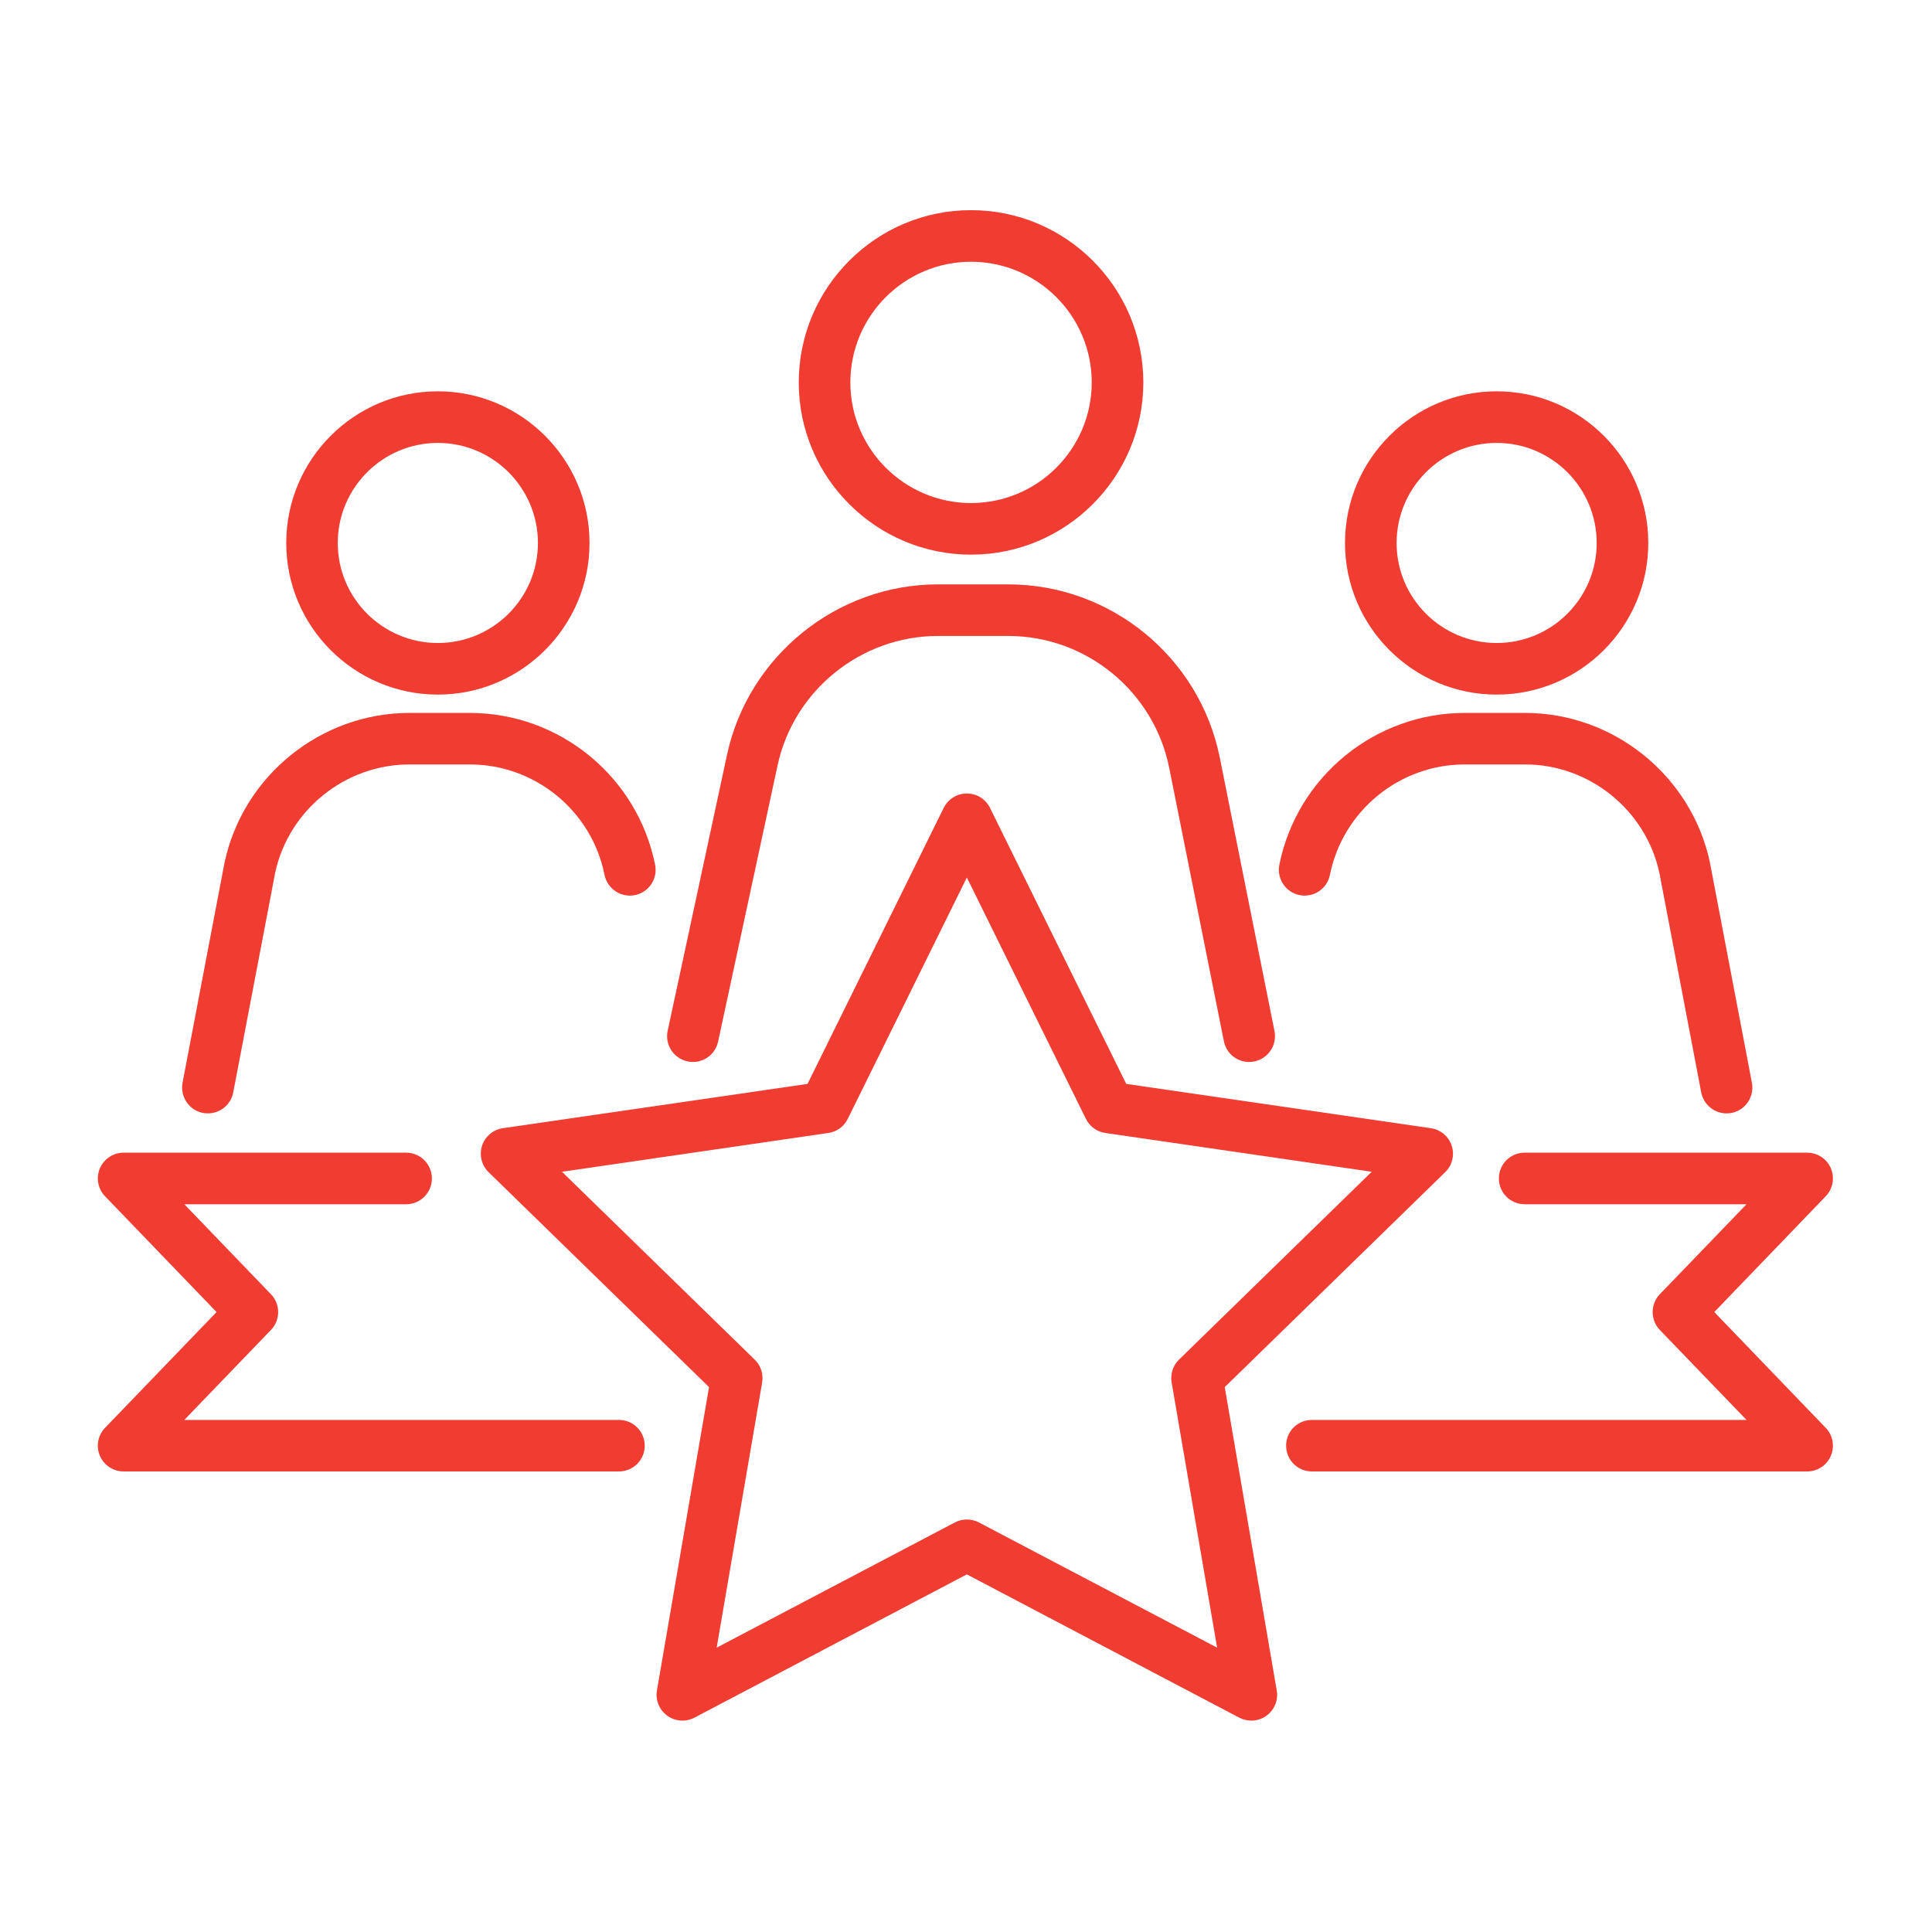
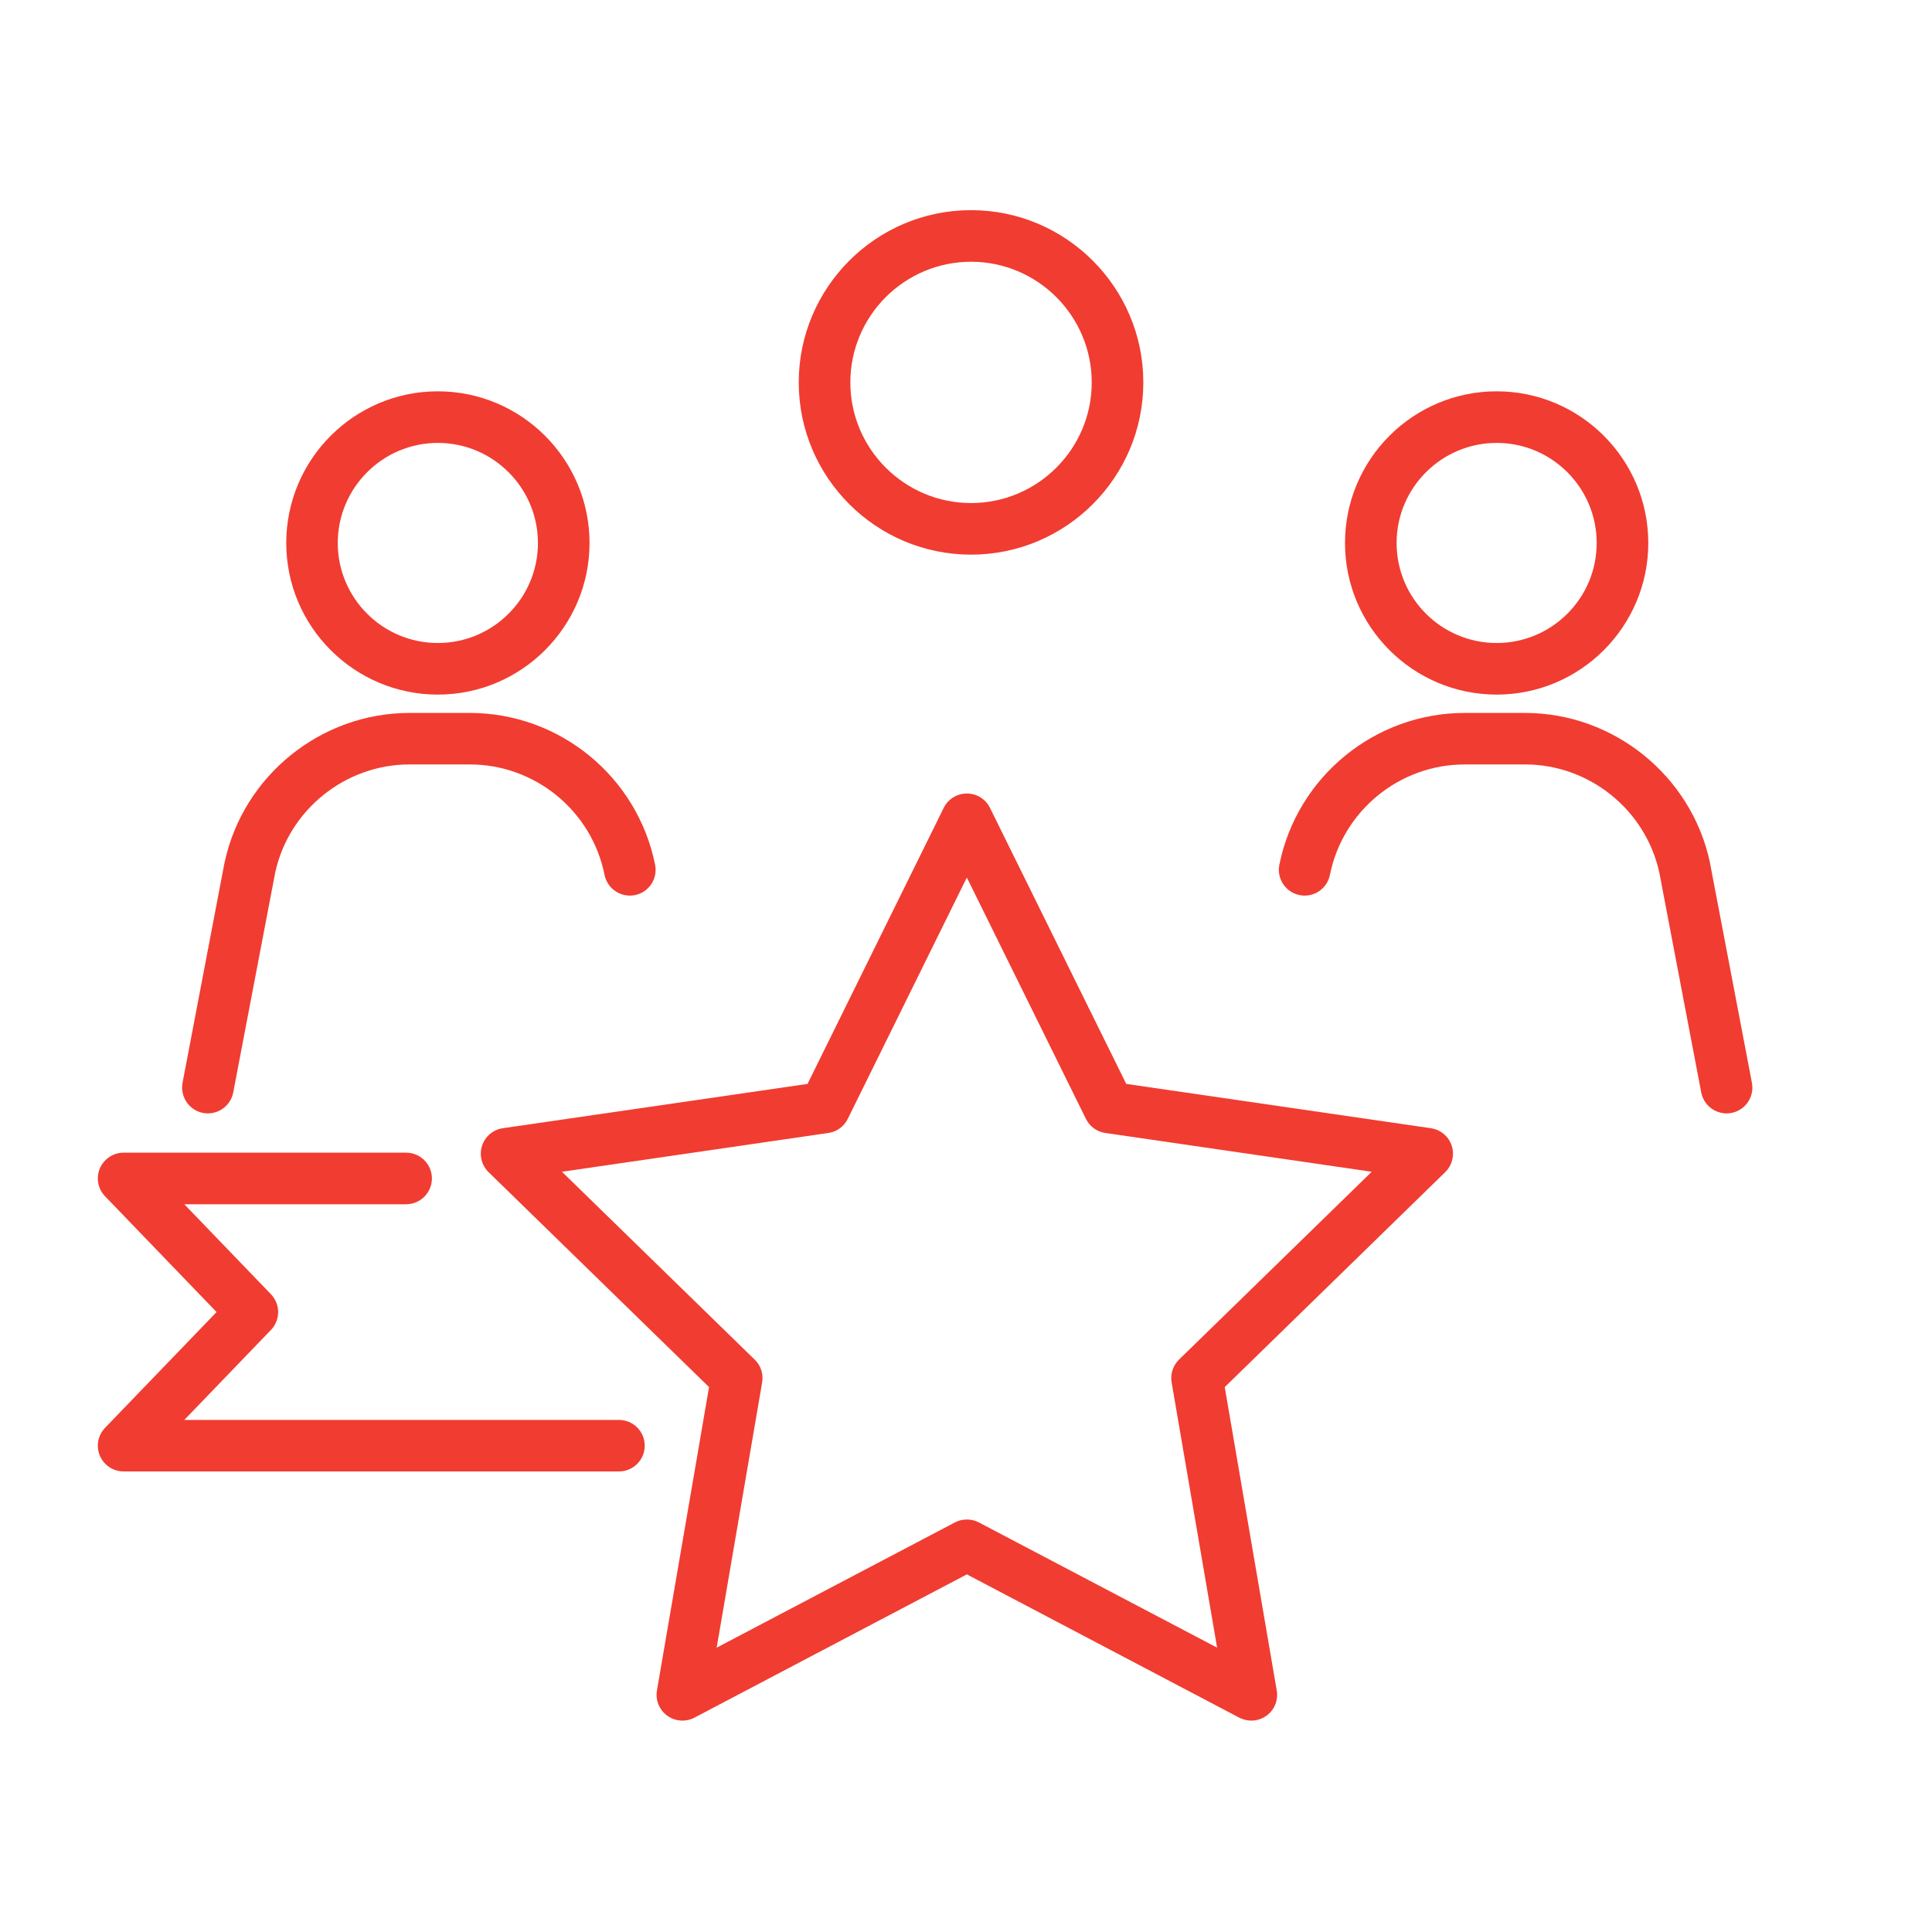
<svg xmlns="http://www.w3.org/2000/svg" width="100%" height="100%" viewBox="0 0 1305 1305" version="1.1" xml:space="preserve" style="fill-rule:evenodd;clip-rule:evenodd;stroke-linejoin:round;stroke-miterlimit:2;">
  <g>
    <g>
      <g>
        <path d="M661.221,1028.36c-2.547,-1.358 -5.318,-1.98 -8.146,-1.98c-2.774,0 -5.545,0.622 -8.091,1.98l-160.898,84.578l30.721,-179.171c0.961,-5.657 -0.906,-11.428 -5.036,-15.388l-130.179,-126.896l179.908,-26.195c5.713,-0.791 10.578,-4.356 13.125,-9.504l80.45,-163.048l80.447,163.048c2.547,5.148 7.47,8.713 13.127,9.504l179.906,26.195l-130.18,126.896c-4.071,3.96 -5.939,9.731 -4.977,15.388l30.721,179.171l-160.898,-84.578Zm166.047,-91.424l148.903,-145.171c4.751,-4.638 6.45,-11.54 4.411,-17.877c-2.036,-6.279 -7.522,-10.862 -14.085,-11.825l-205.762,-29.927l-92.047,-186.47c-2.884,-5.939 -8.939,-9.674 -15.613,-9.674c-6.622,-0 -12.674,3.735 -15.616,9.674l-91.989,186.47l-205.82,29.927c-6.561,0.963 -11.992,5.546 -14.03,11.825c-2.036,6.337 -0.337,13.239 4.414,17.877l148.903,145.171l-35.188,204.912c-1.132,6.562 1.583,13.126 6.959,17.029c5.373,3.904 12.444,4.413 18.328,1.358l184.039,-96.8l184.035,96.8c2.602,1.301 5.376,1.981 8.147,1.981c3.621,-0 7.185,-1.133 10.24,-3.339c5.376,-3.903 8.033,-10.467 6.903,-17.029l-35.132,-204.912Z" style="fill:#f13c31;fill-rule:nonzero;" />
        <path d="M418.064,959.112l-293.566,0l58.498,-60.761c6.508,-6.732 6.508,-17.425 -0,-24.157l-58.498,-60.761l149.809,0c9.619,0 17.426,-7.806 17.426,-17.425c-0,-9.618 -7.807,-17.424 -17.426,-17.424l-190.77,-0c-7.014,-0 -13.293,4.186 -16.066,10.578c-2.716,6.451 -1.356,13.918 3.508,18.897l75.301,78.186l-75.301,78.185c-4.864,5.036 -6.224,12.448 -3.508,18.896c2.773,6.449 9.052,10.581 16.066,10.581l334.527,-0c9.616,-0 17.425,-7.752 17.425,-17.426c0,-9.617 -7.809,-17.369 -17.425,-17.369Z" style="fill:#f13c31;fill-rule:nonzero;" />
-         <path d="M1157.94,886.245l75.246,-78.186c4.864,-4.979 6.221,-12.446 3.505,-18.897c-2.715,-6.392 -9.05,-10.578 -16.011,-10.578l-190.826,-0c-9.616,-0 -17.422,7.806 -17.422,17.424c-0,9.619 7.806,17.425 17.422,17.425l149.868,0l-58.556,60.761c-6.45,6.732 -6.45,17.425 0,24.157l58.556,60.761l-293.566,0c-9.674,0 -17.426,7.752 -17.426,17.369c0,9.674 7.752,17.426 17.426,17.426l334.524,-0c6.961,-0 13.296,-4.132 16.011,-10.581c2.716,-6.448 1.359,-13.86 -3.505,-18.896l-75.246,-78.185Z" style="fill:#f13c31;fill-rule:nonzero;" />
        <path d="M655.903,176.8c44.92,0 81.522,36.547 81.522,81.525c0,44.92 -36.602,81.467 -81.522,81.467c-44.919,-0 -81.524,-36.547 -81.524,-81.467c-0,-44.978 36.605,-81.525 81.524,-81.525Zm0,197.841c64.155,0 116.373,-52.161 116.373,-116.316c0,-64.156 -52.218,-116.374 -116.373,-116.374c-64.157,0 -116.375,52.218 -116.375,116.374c-0,64.155 52.218,116.316 116.375,116.316Z" style="fill:#f13c31;fill-rule:nonzero;" />
-         <path d="M464.398,716.917c1.188,0.283 2.431,0.396 3.677,0.396c8.033,0 15.218,-5.544 16.972,-13.747l40.169,-186.526c10.862,-50.69 56.403,-87.464 108.284,-87.464l47.577,0c52.672,0 98.326,37.452 108.68,89.048l36.944,184.715c1.868,9.448 11.031,15.558 20.481,13.634c9.448,-1.866 15.558,-11.031 13.691,-20.479l-36.945,-184.716c-13.577,-67.833 -73.66,-117.053 -142.851,-117.053l-47.577,0c-68.174,0 -128.03,48.372 -142.4,115.017l-40.111,186.526c-1.98,9.391 3.962,18.669 13.409,20.649Z" style="fill:#f13c31;fill-rule:nonzero;" />
        <path d="M295.749,299.172c37.282,-0 67.608,30.323 67.608,67.606c0,37.283 -30.326,67.55 -67.608,67.55c-37.281,-0 -67.607,-30.267 -67.607,-67.55c-0,-37.283 30.326,-67.606 67.607,-67.606Zm0,170.006c56.462,0 102.456,-45.939 102.456,-102.4c0,-56.518 -45.994,-102.457 -102.456,-102.457c-56.461,-0 -102.4,45.939 -102.4,102.457c0,56.461 45.939,102.4 102.4,102.4Z" style="fill:#f13c31;fill-rule:nonzero;" />
        <path d="M137.172,751.768c1.13,0.169 2.205,0.283 3.279,0.283c8.205,-0 15.503,-5.828 17.086,-14.144l28.345,-148.453c9.166,-42.374 47.296,-73.093 90.633,-73.093l40.903,-0c44.072,-0 82.315,31.399 90.914,74.564c1.923,9.449 11.088,15.558 20.536,13.692c9.392,-1.867 15.558,-11.088 13.635,-20.48c-11.881,-59.46 -64.494,-102.569 -125.085,-102.569l-40.903,-0c-59.743,-0 -112.188,42.374 -124.749,100.759l-0.113,0.395l-28.342,148.622c-1.755,9.447 4.411,18.613 13.861,20.424Z" style="fill:#f13c31;fill-rule:nonzero;" />
        <path d="M1010.96,299.172c37.282,-0 67.55,30.323 67.55,67.606c0,37.283 -30.268,67.55 -67.55,67.55c-37.281,-0 -67.604,-30.267 -67.604,-67.55c-0,-37.283 30.323,-67.606 67.604,-67.606Zm0,170.006c56.462,0 102.401,-45.939 102.401,-102.4c-0,-56.518 -45.939,-102.457 -102.401,-102.457c-56.516,-0 -102.455,45.939 -102.455,102.457c-0,56.461 45.939,102.4 102.455,102.4Z" style="fill:#f13c31;fill-rule:nonzero;" />
        <path d="M877.845,604.617c9.447,1.866 18.613,-4.243 20.478,-13.692c8.657,-43.165 46.9,-74.564 90.972,-74.564l40.903,-0c43.337,-0 81.412,30.719 90.633,73.093l28.287,148.453c1.586,8.316 8.939,14.144 17.085,14.144c1.133,-0 2.208,-0.114 3.282,-0.283c9.506,-1.811 15.671,-10.977 13.862,-20.424l-28.345,-148.622l-0.055,-0.395c-12.561,-58.385 -65.006,-100.759 -124.749,-100.759l-40.903,-0c-60.591,-0 -113.204,43.109 -125.141,102.569c-1.867,9.392 4.243,18.613 13.691,20.48Z" style="fill:#f13c31;fill-rule:nonzero;" />
      </g>
    </g>
  </g>
</svg>